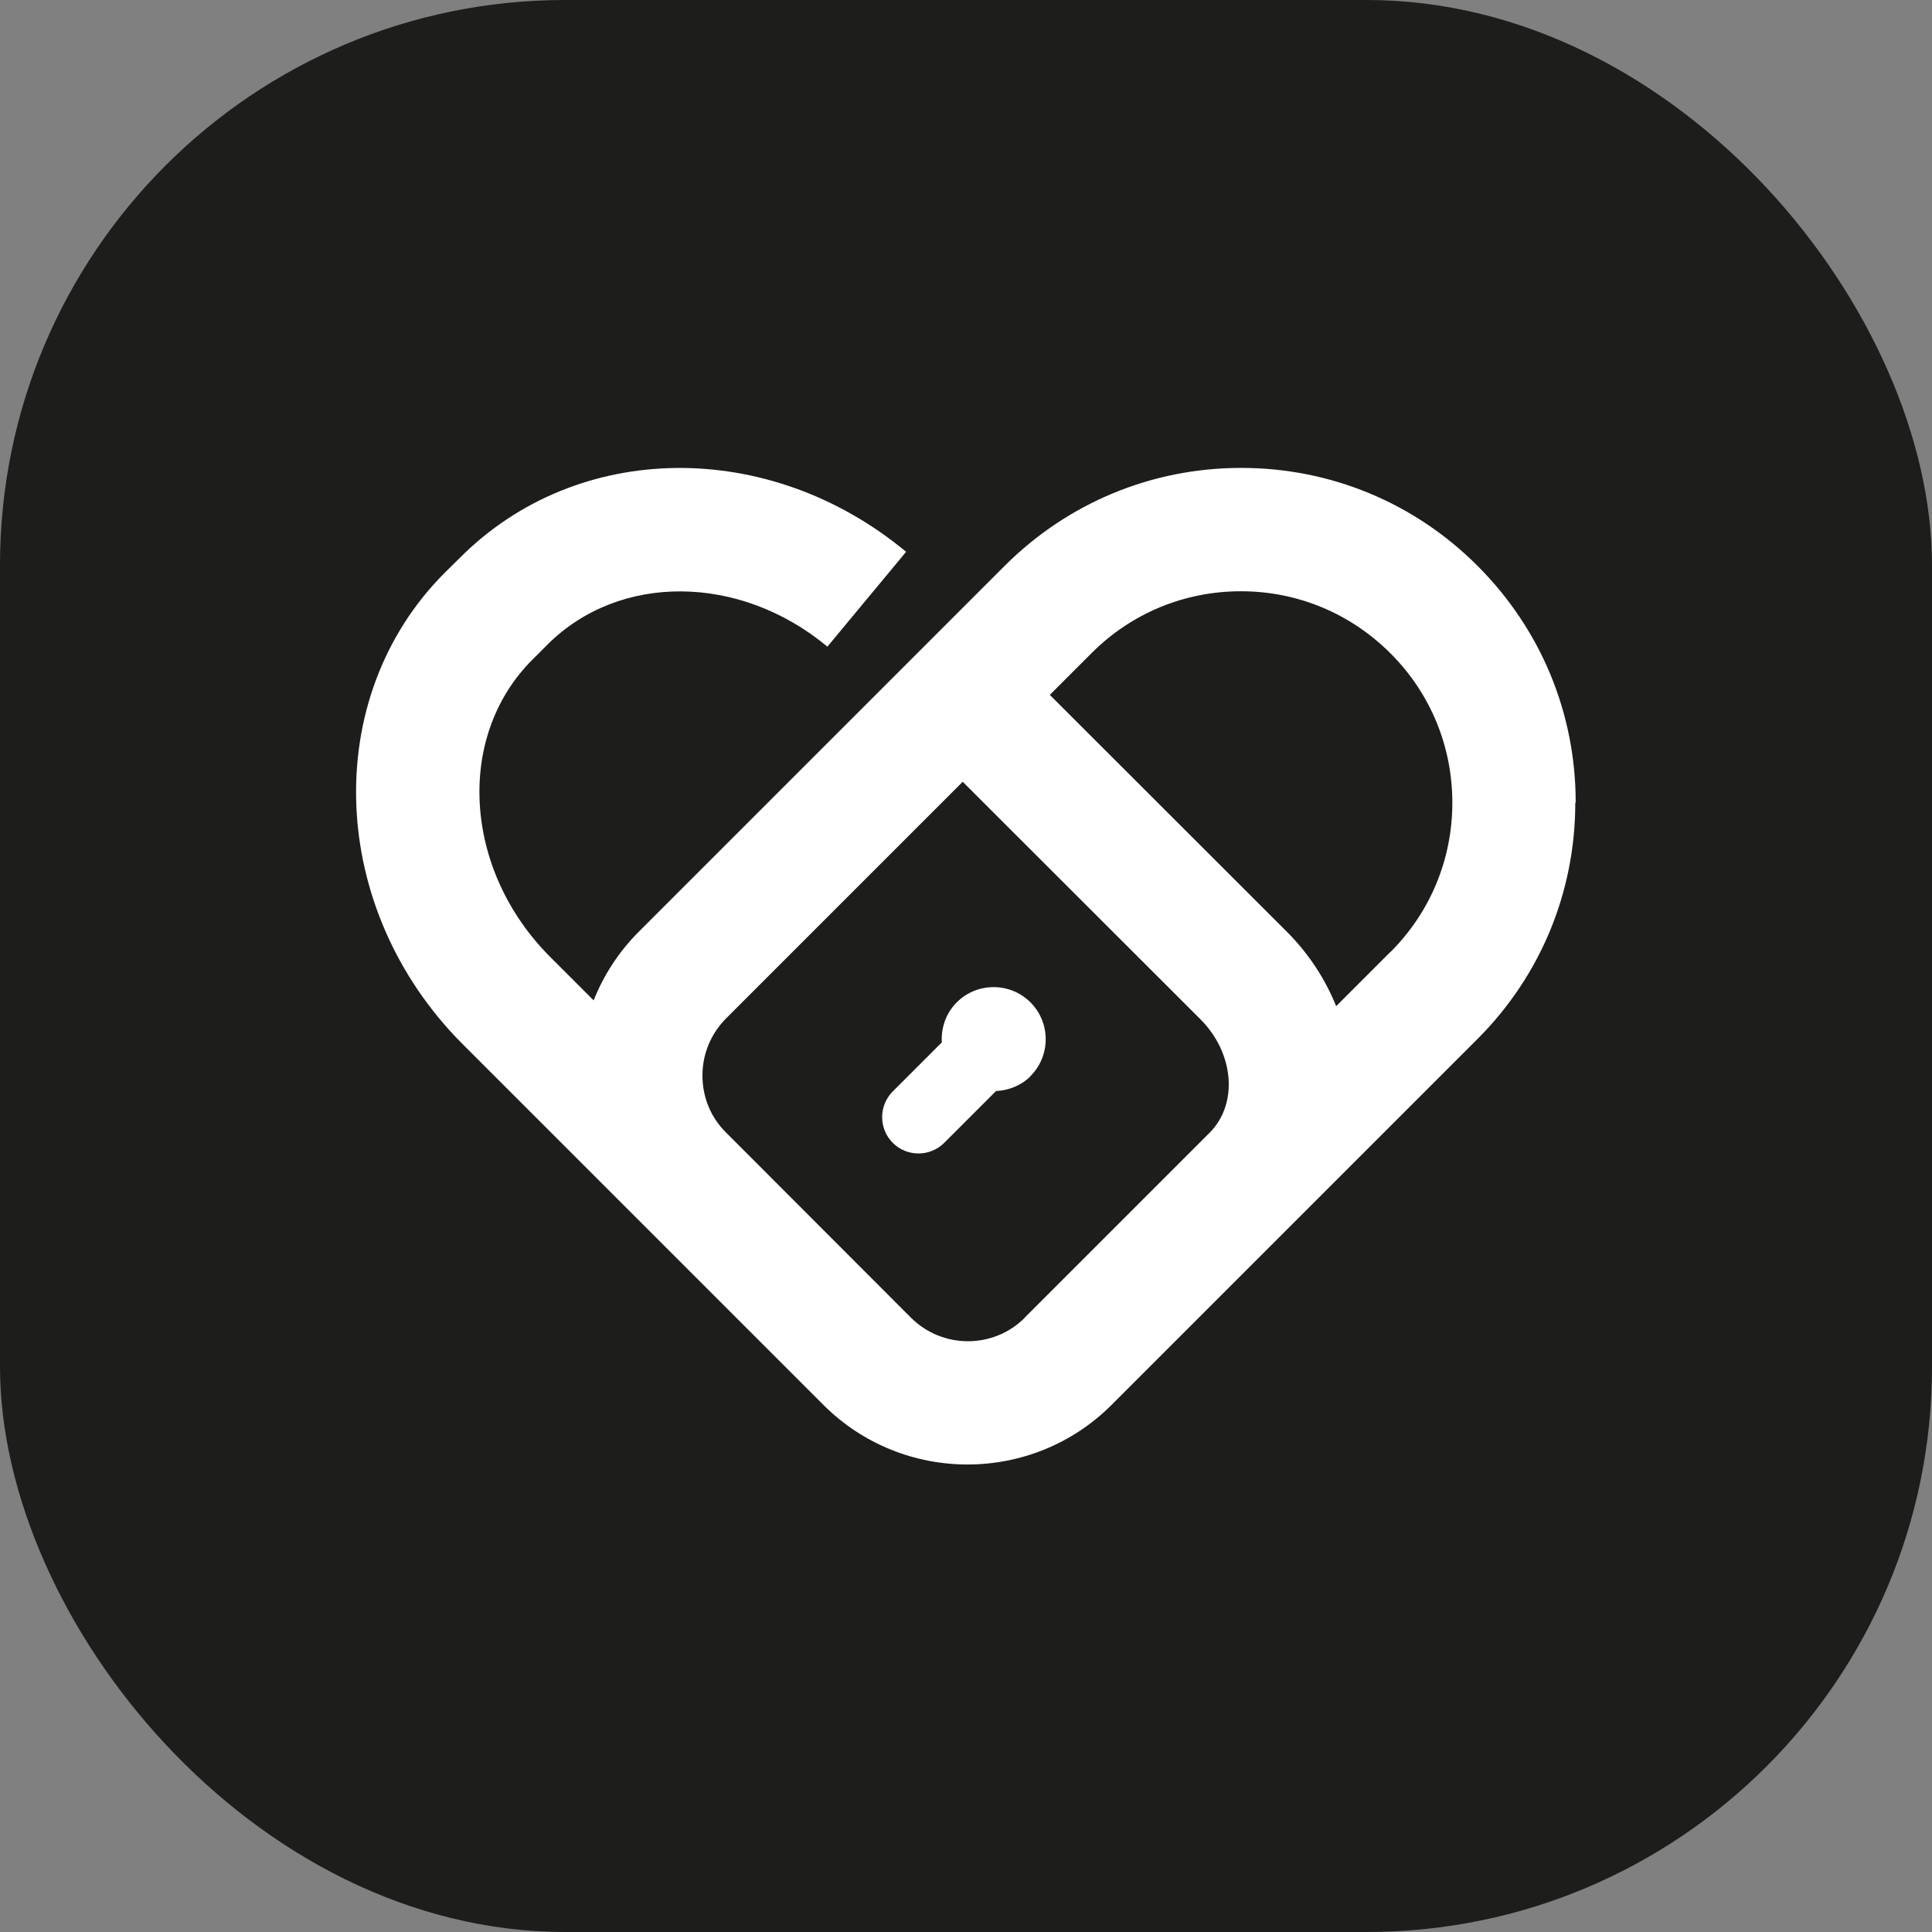
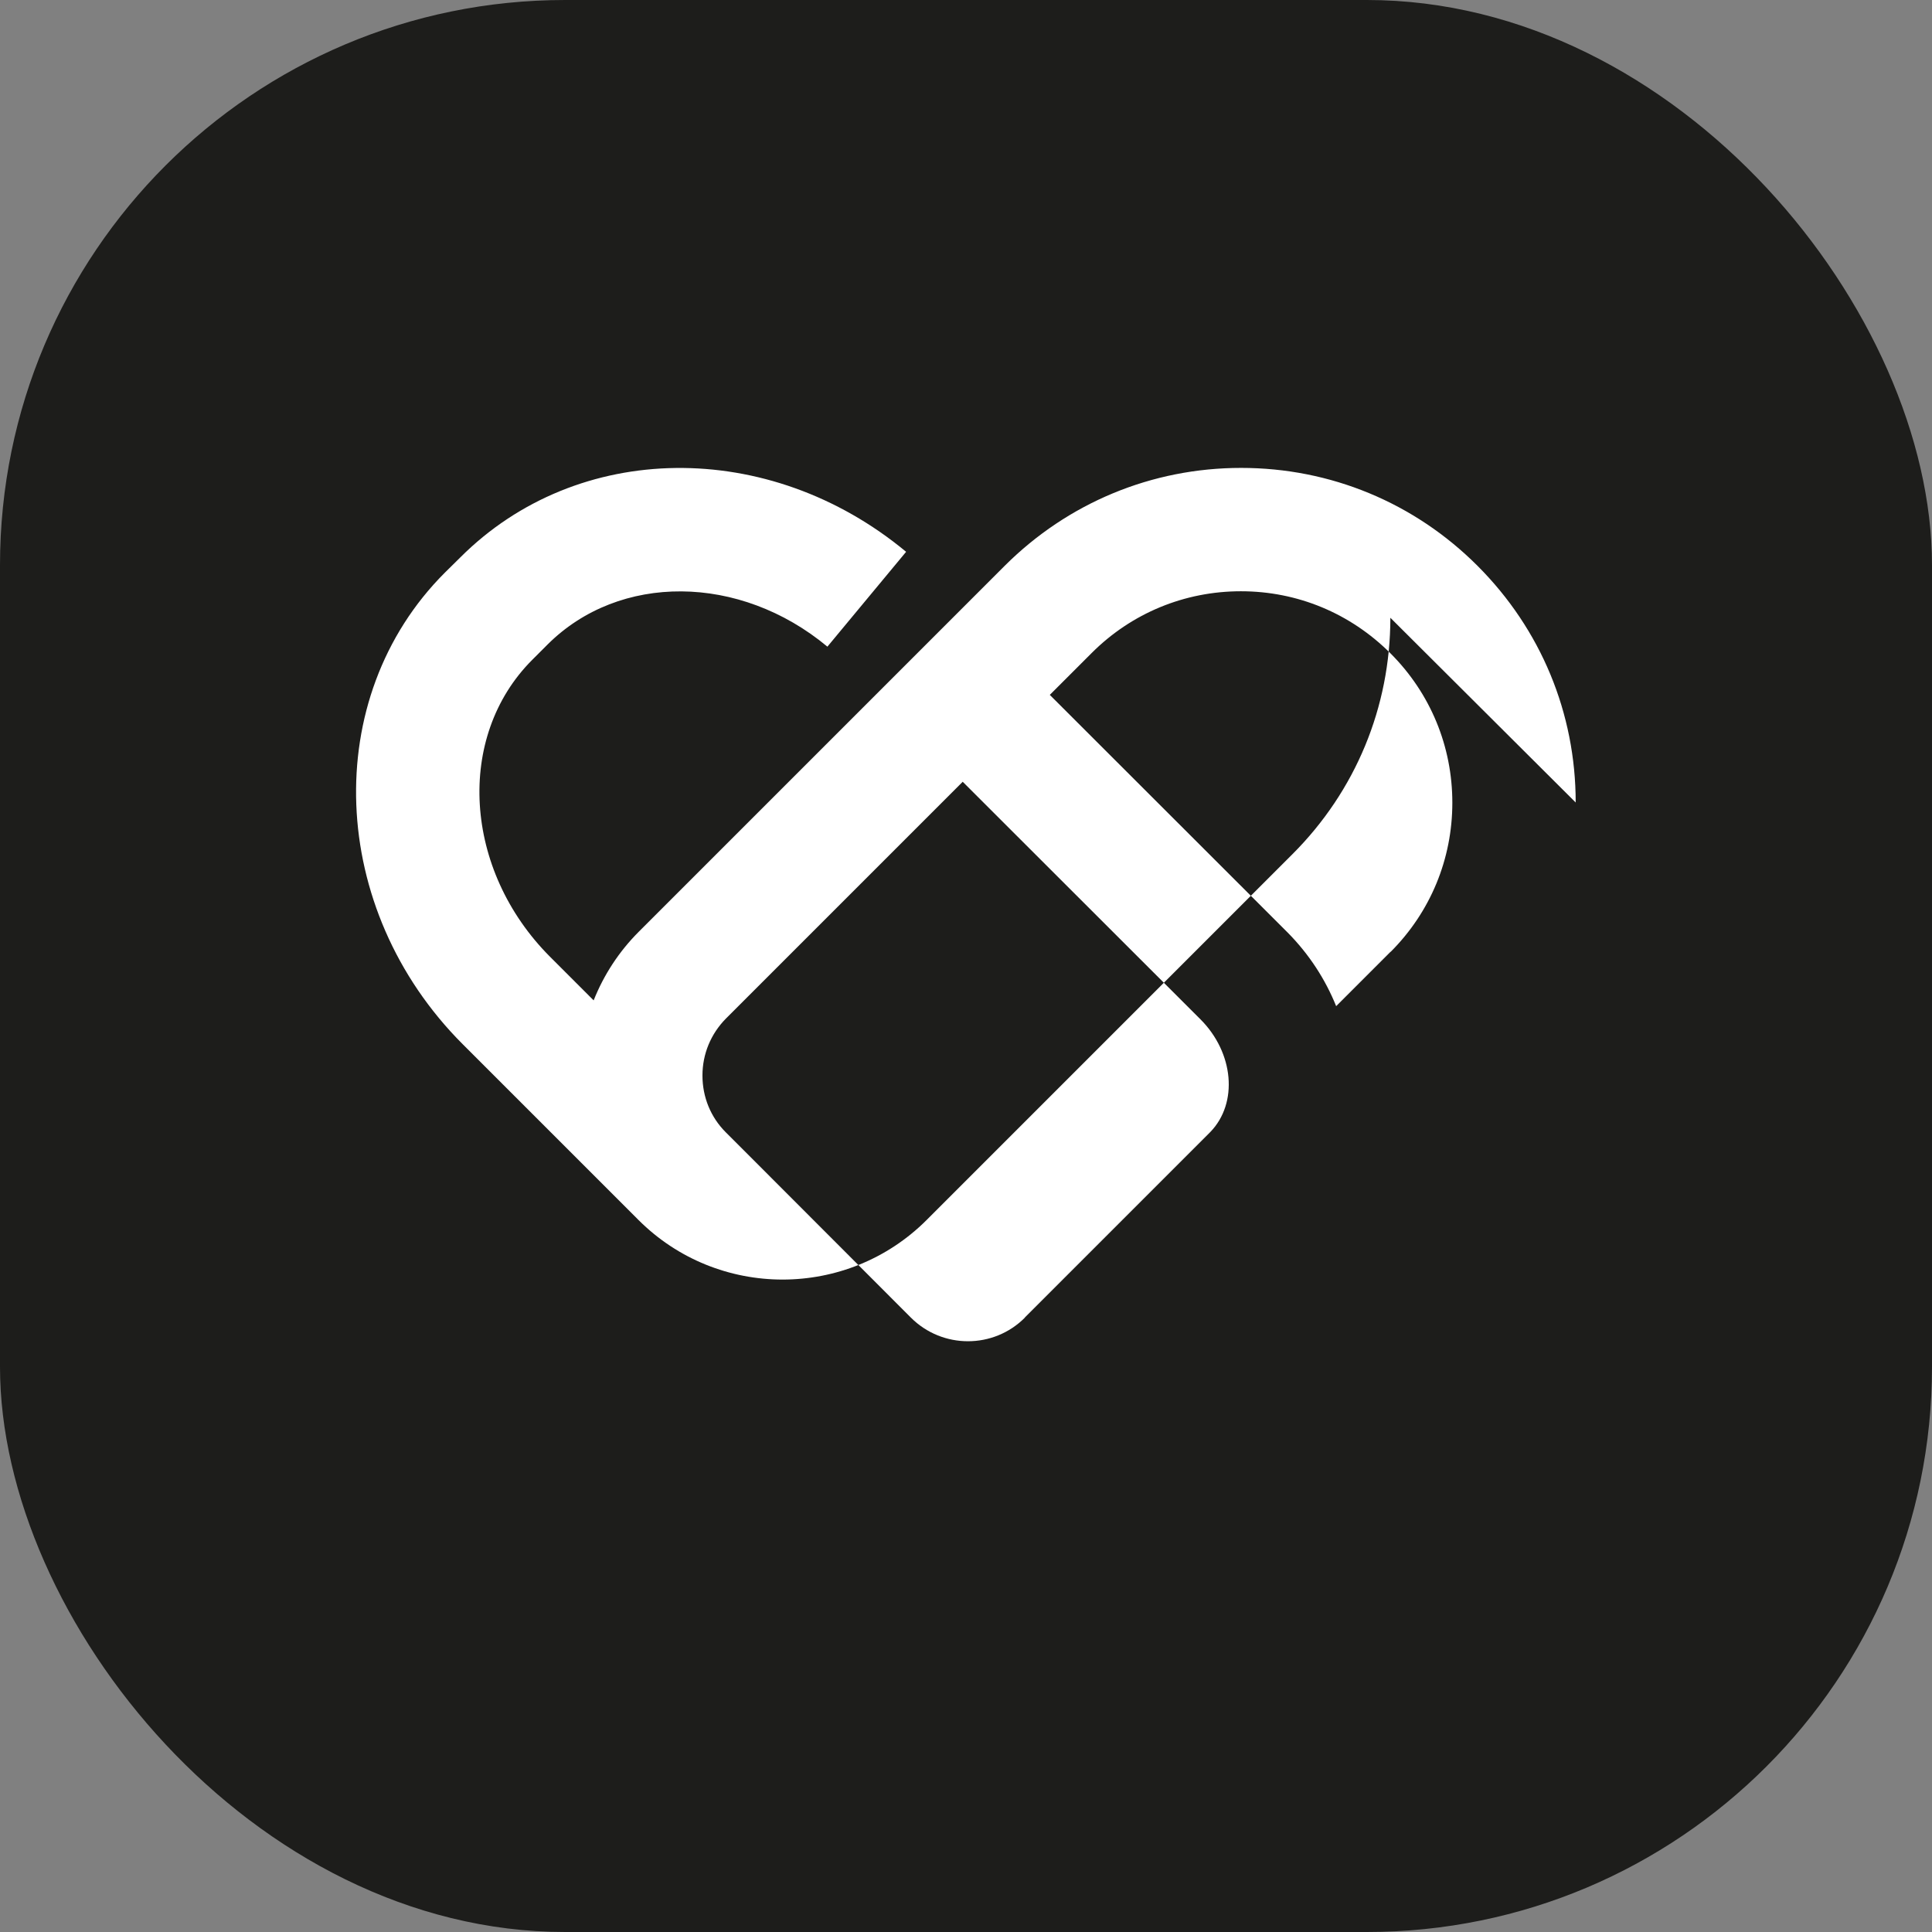
<svg xmlns="http://www.w3.org/2000/svg" id="Ebene_2" data-name="Ebene 2" viewBox="0 0 96.95 96.95">
  <rect x="0" y="0" width="96.95" height="96.95" fill="#808080" stroke="none" />
  <defs>
    <style>
      .cls-1 {
        fill: #1d1d1b;
      }

      .cls-2 {
        fill: #fff;
      }
    </style>
  </defs>
  <g id="Ebene_2-2" data-name="Ebene 2">
    <g>
      <rect class="cls-1" width="96.95" height="96.95" rx="28.36" ry="28.36" />
      <g>
-         <path class="cls-2" d="M79.07,40.27c0-4.48-1.74-8.69-4.93-11.88-3.17-3.17-7.38-4.91-11.86-4.91s-8.69,1.75-11.86,4.91l-18.36,18.36c-1,1-1.76,2.17-2.27,3.45l-2.18-2.18c-4.36-4.36-4.76-11.05-.9-14.91l.77-.77c3.6-3.59,9.64-3.55,14.04.11l3.95-4.76c-6.88-5.71-16.49-5.6-22.37.28l-.78.77c-6.27,6.27-5.87,16.89.9,23.66l8.8,8.8s.01.02.02.02l9.28,9.28c1.99,1.99,4.61,2.99,7.23,2.99s5.24-1,7.23-2.99l9.28-9.28h0s.05-.05.08-.08l9-9c3.17-3.17,4.91-7.38,4.91-11.86ZM51.43,66.12c-1.57,1.58-4.14,1.58-5.72,0l-7.76-7.77h0s-1.53-1.53-1.53-1.53c-.76-.76-1.17-1.77-1.17-2.85s.42-2.09,1.18-2.86l11.88-11.88,11.93,11.92c1.68,1.68,1.9,4.2.5,5.65l-9.31,9.31ZM69.78,47.76l-2.73,2.73c-.54-1.34-1.35-2.6-2.44-3.7l-11.93-11.92,2.1-2.1c2-2,4.66-3.1,7.49-3.1s5.49,1.1,7.51,3.12c2,2,3.1,4.66,3.1,7.49s-1.1,5.49-3.1,7.49Z" />
-         <path class="cls-2" d="M51.71,54c1.02-1.02,1.02-2.68,0-3.7s-2.68-1.02-3.7,0c-.55.55-.79,1.29-.75,2.01l-2.46,2.46c-.71.71-.71,1.87,0,2.58s1.87.71,2.58,0l2.6-2.6c.63-.03,1.26-.27,1.74-.75Z" />
+         <path class="cls-2" d="M79.07,40.27c0-4.48-1.74-8.69-4.93-11.88-3.17-3.17-7.38-4.91-11.86-4.91s-8.69,1.75-11.86,4.91l-18.36,18.36c-1,1-1.76,2.17-2.27,3.45l-2.18-2.18c-4.36-4.36-4.76-11.05-.9-14.91l.77-.77c3.6-3.59,9.64-3.55,14.04.11l3.95-4.76c-6.88-5.71-16.49-5.6-22.37.28l-.78.77c-6.27,6.27-5.87,16.89.9,23.66l8.8,8.8s.01.02.02.02c1.99,1.99,4.61,2.99,7.23,2.99s5.24-1,7.23-2.99l9.28-9.28h0s.05-.05.08-.08l9-9c3.17-3.17,4.91-7.38,4.91-11.86ZM51.43,66.12c-1.57,1.58-4.14,1.58-5.72,0l-7.76-7.77h0s-1.53-1.53-1.53-1.53c-.76-.76-1.17-1.77-1.17-2.85s.42-2.09,1.18-2.86l11.88-11.88,11.93,11.92c1.68,1.68,1.9,4.2.5,5.65l-9.31,9.31ZM69.78,47.76l-2.73,2.73c-.54-1.34-1.35-2.6-2.44-3.7l-11.93-11.92,2.1-2.1c2-2,4.66-3.1,7.49-3.1s5.49,1.1,7.51,3.12c2,2,3.1,4.66,3.1,7.49s-1.1,5.49-3.1,7.49Z" />
      </g>
    </g>
  </g>
</svg>